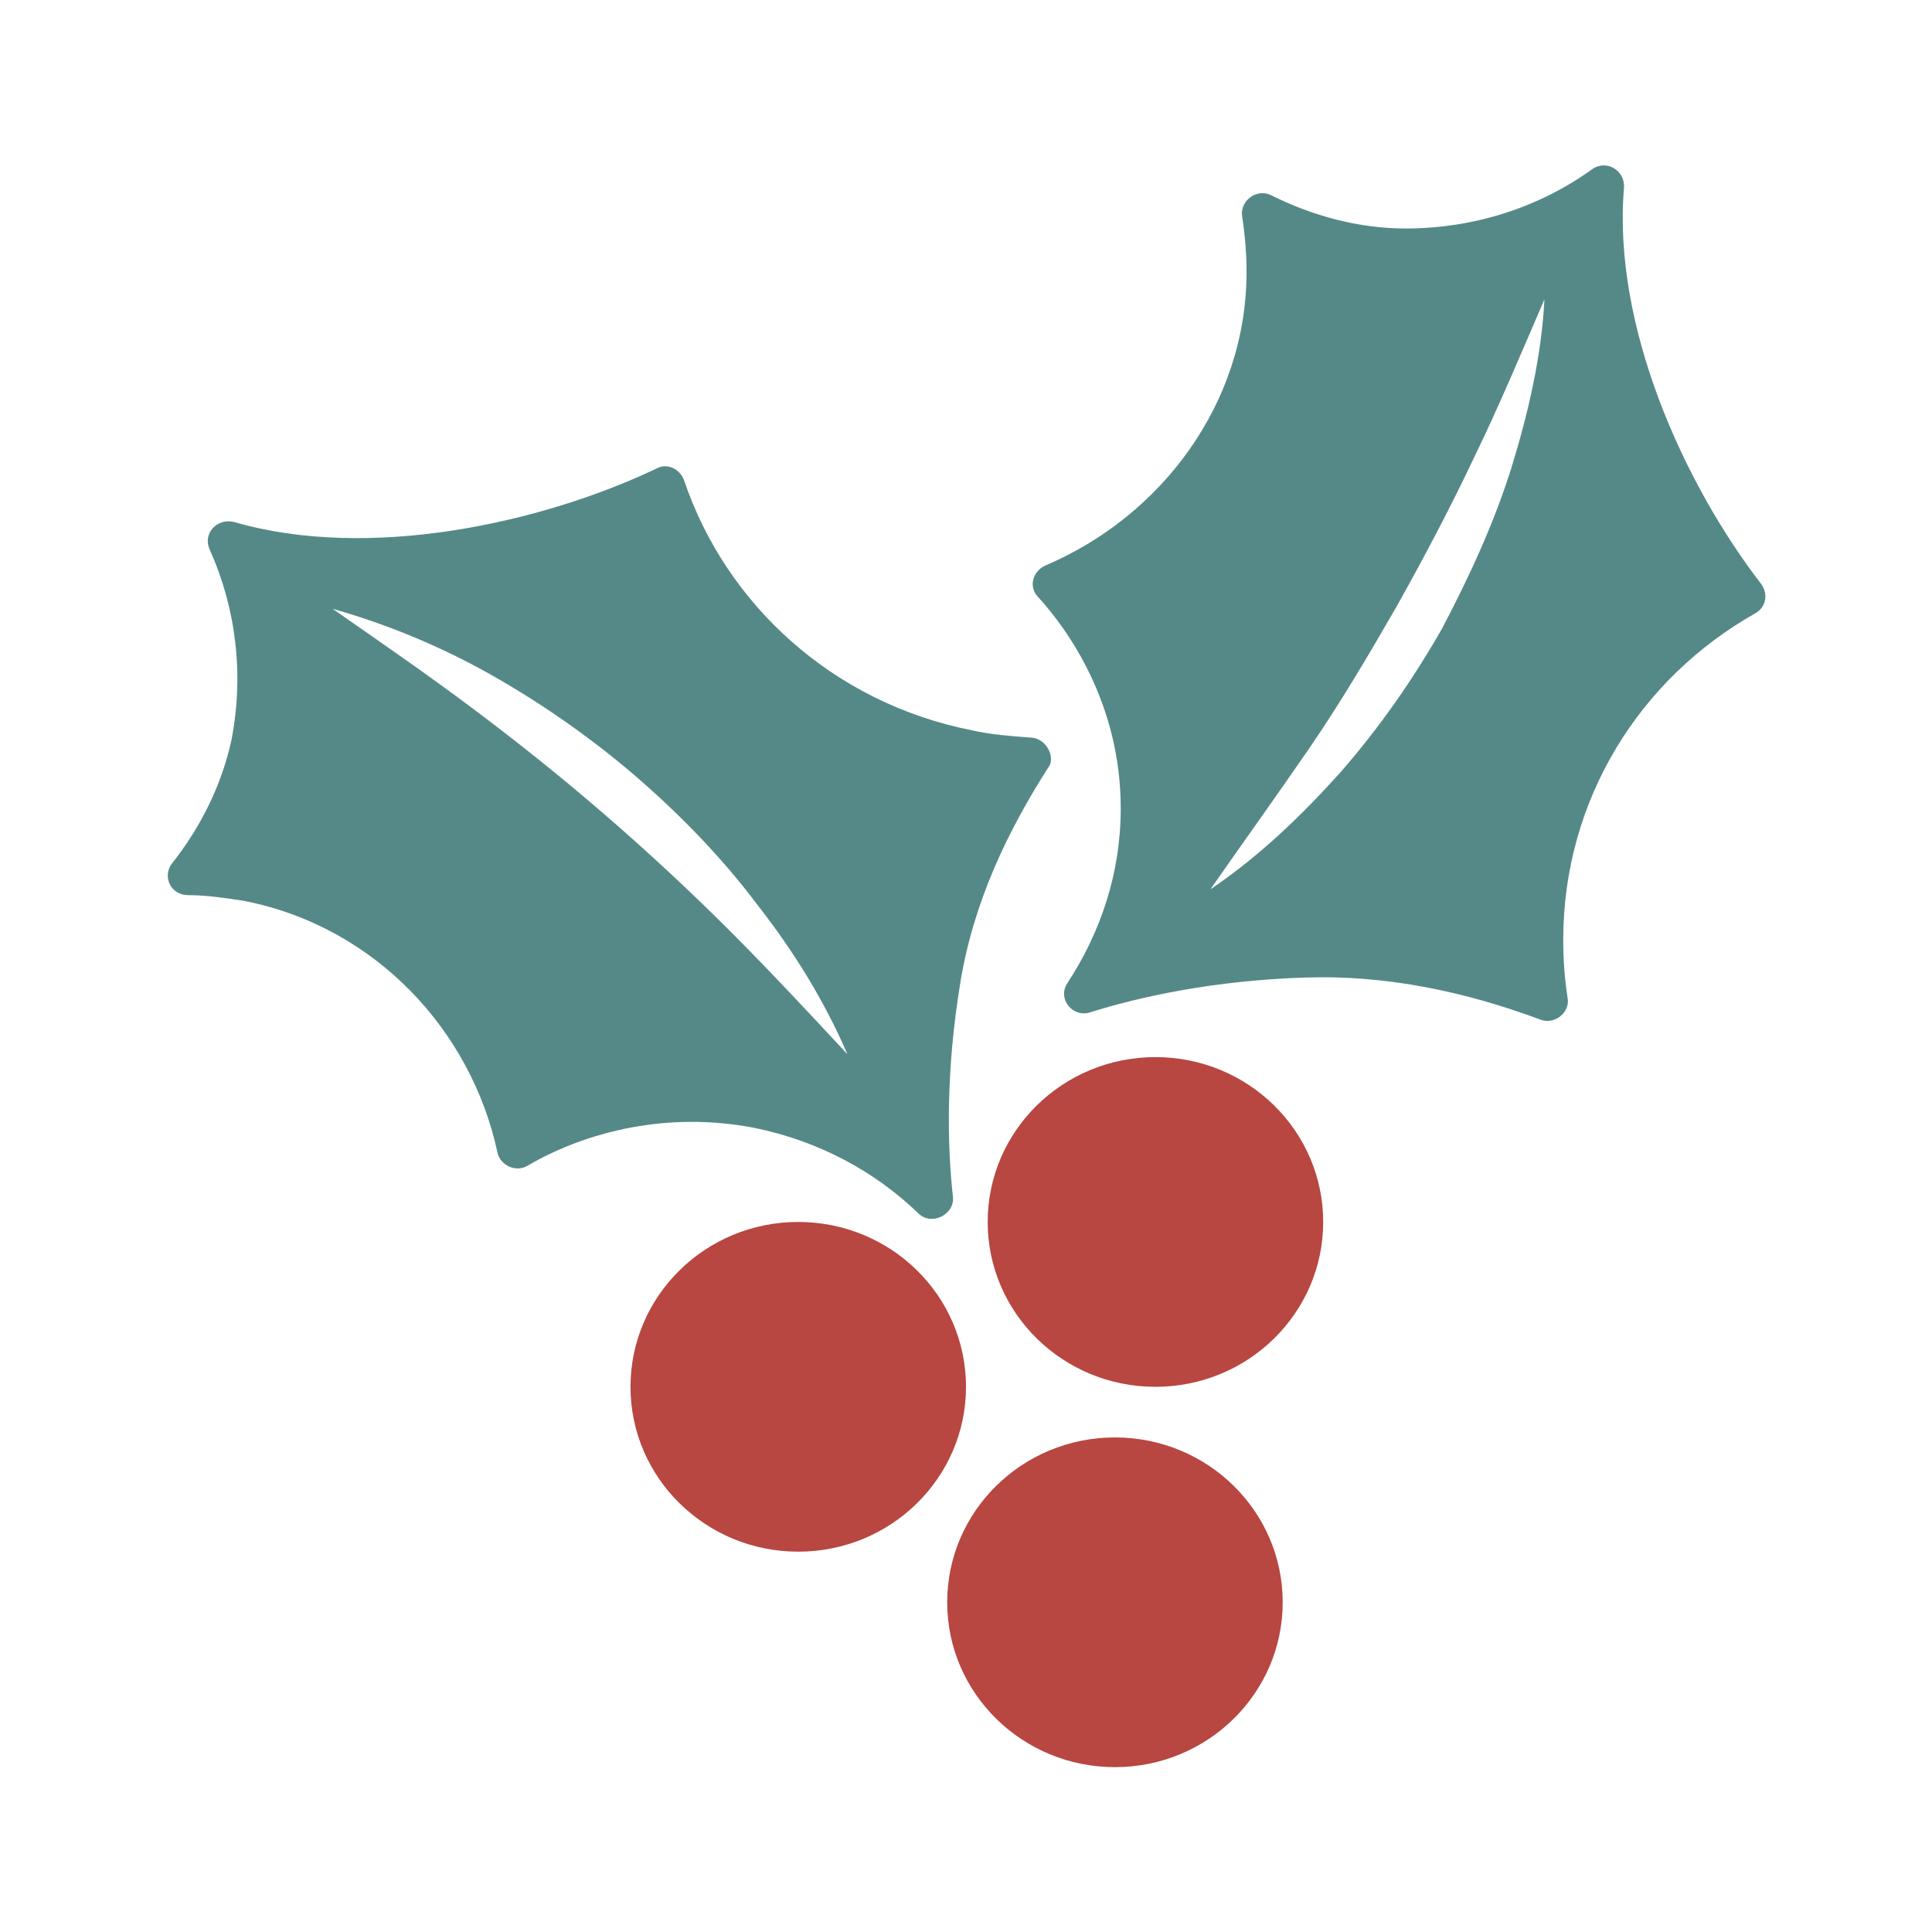
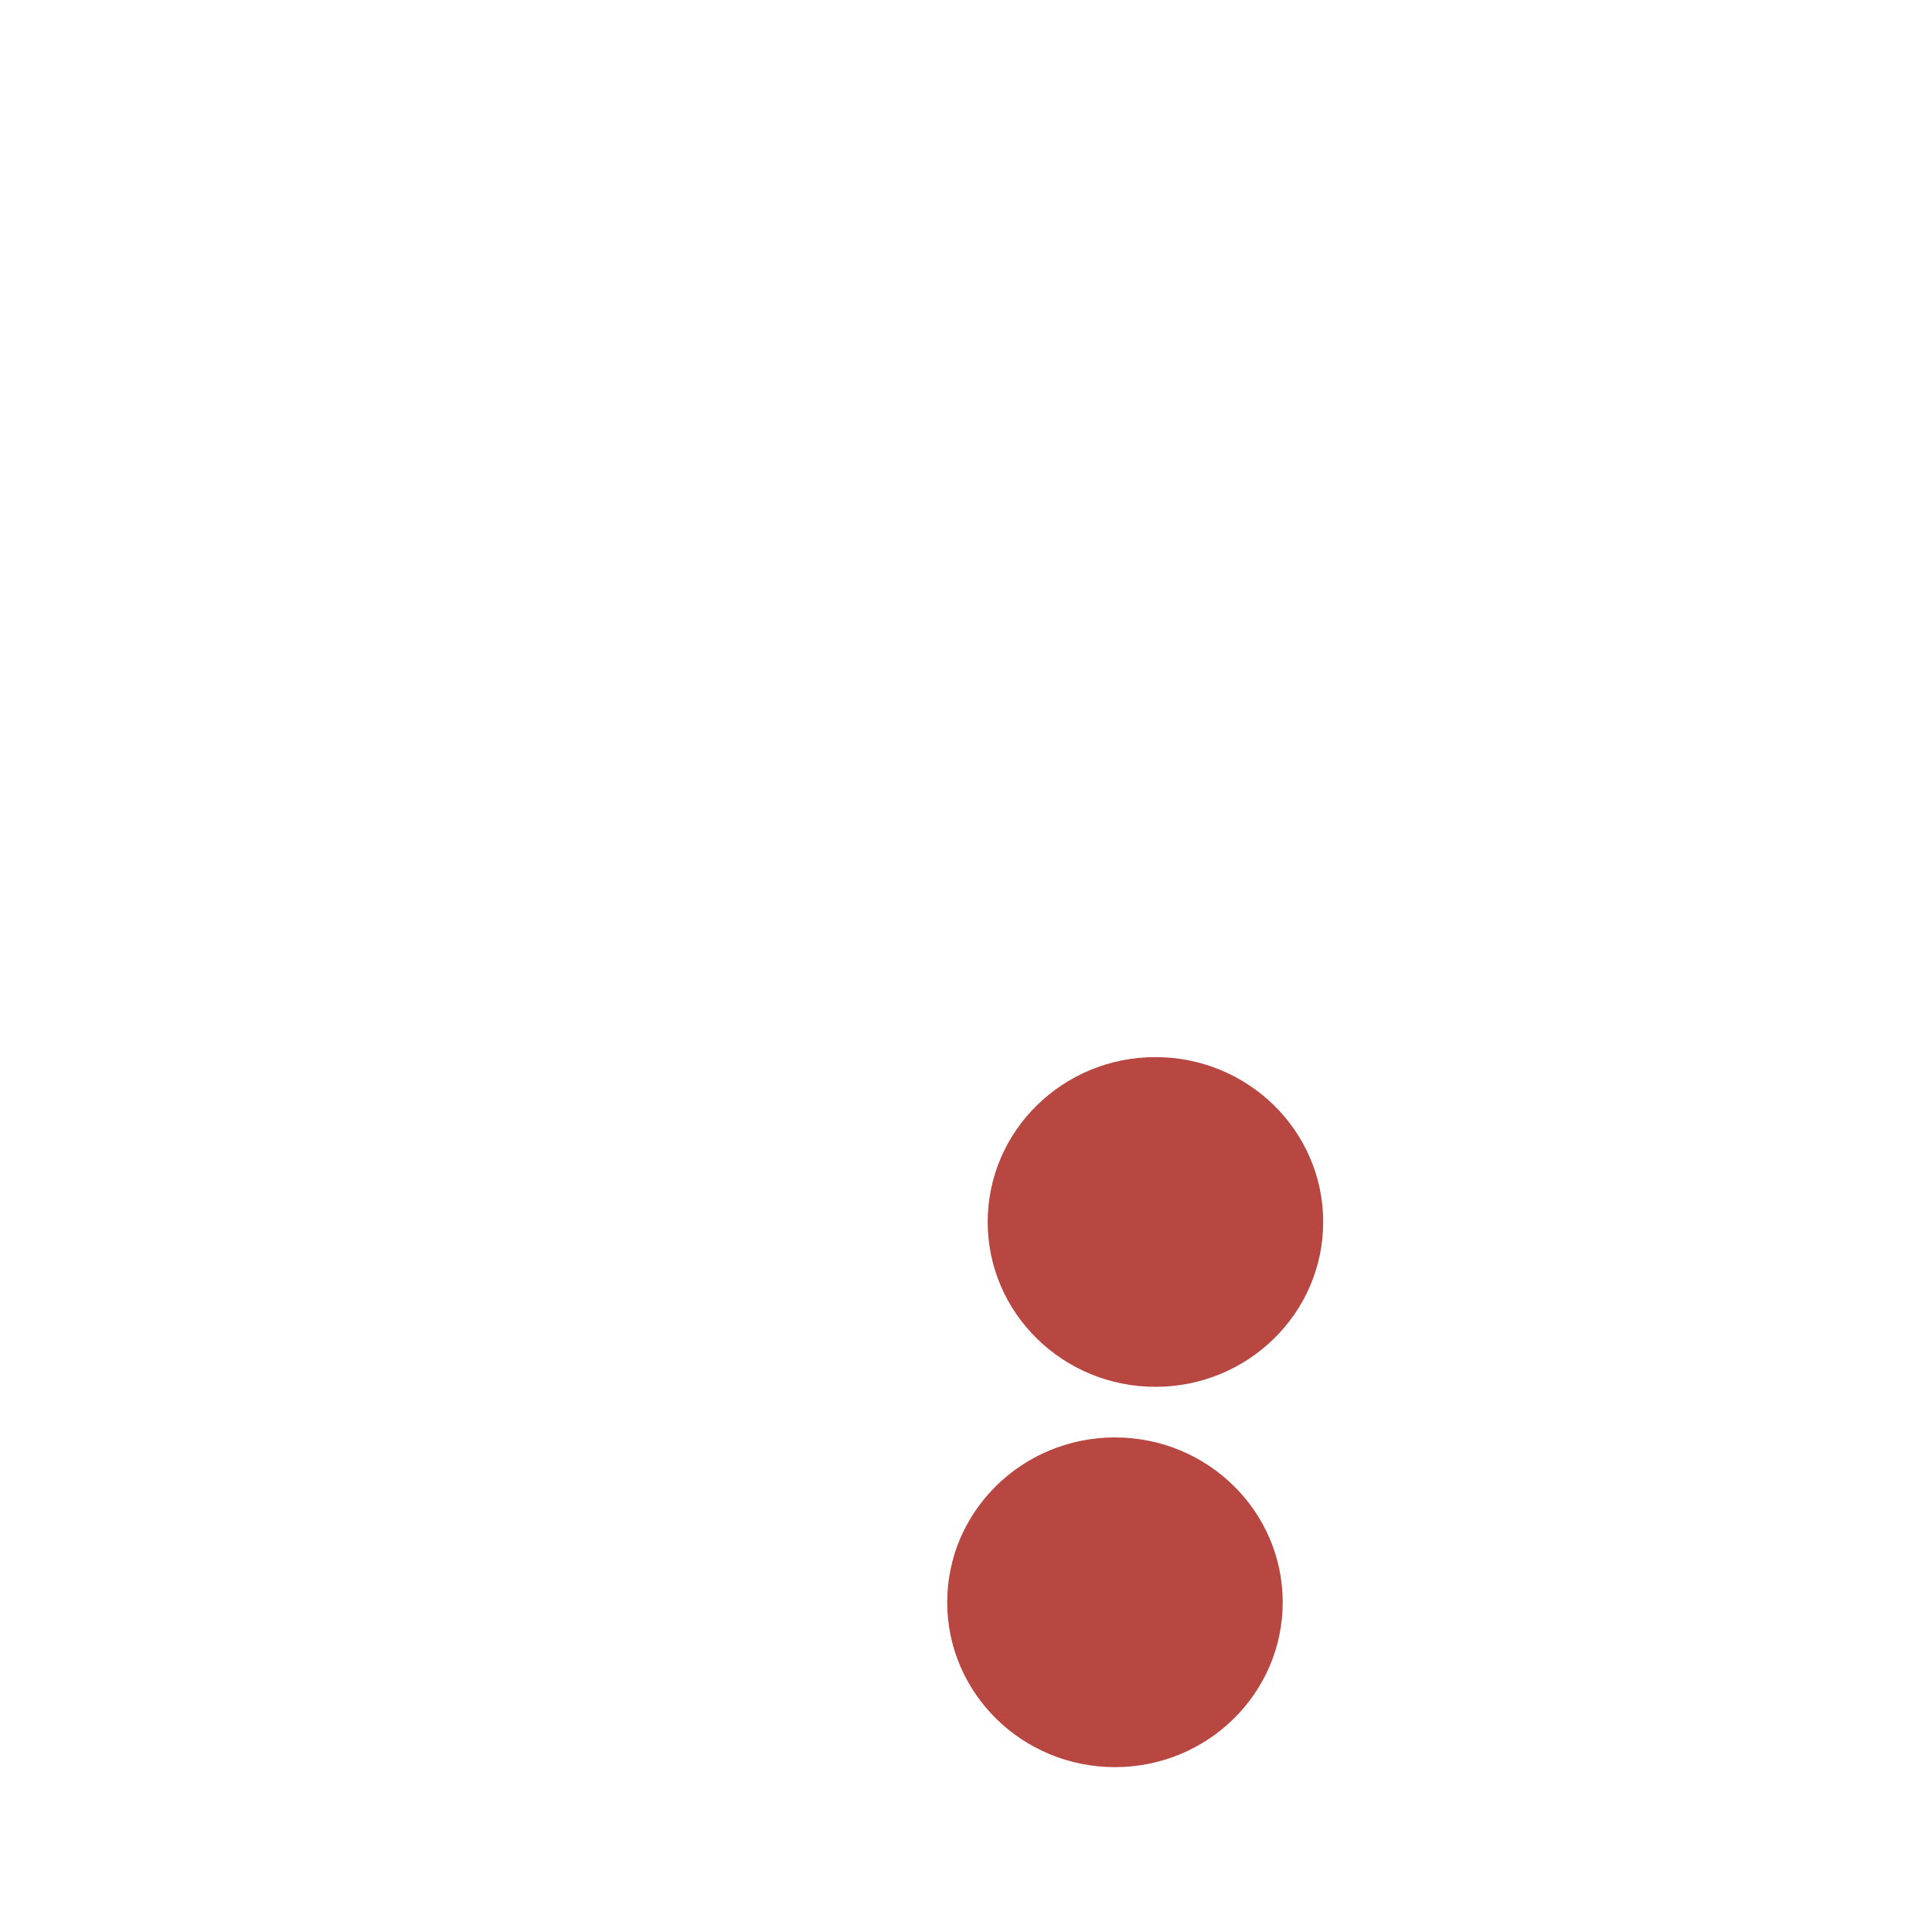
<svg xmlns="http://www.w3.org/2000/svg" id="Livello_1" x="0px" y="0px" viewBox="0 0 133.6 133.6" style="enable-background:new 0 0 133.6 133.6;" xml:space="preserve">
  <style type="text/css">	.st0{fill:#B84641;}	.st1{fill:#558987;}</style>
  <g>
-     <ellipse class="st0" cx="55.2" cy="95.9" rx="11.6" ry="11.4" />
    <ellipse class="st0" cx="77.1" cy="110.8" rx="11.6" ry="11.4" />
    <ellipse class="st0" cx="79.9" cy="84.5" rx="11.6" ry="11.4" />
    <g>
-       <path class="st1" d="M71.2,51c-1.3-0.1-2.7-0.2-4-0.5c-9.6-1.9-17-8.7-19.9-17.3c-0.3-0.8-1.2-1.2-1.9-0.8   c-8,3.8-19.9,6.4-29.2,3.7c-1.2-0.3-2.2,0.8-1.7,1.9c1.8,4,2.4,8.6,1.5,13.2c-0.7,3.2-2.2,6.1-4.1,8.5c-0.7,0.9-0.1,2.2,1.1,2.2   c1.3,0,2.6,0.2,3.9,0.4c9.1,1.8,15.7,9,17.5,17.4c0.2,0.9,1.3,1.4,2.1,0.9c2.7-1.6,8.5-4,15.7-2.6c4.4,0.9,8.3,3,11.3,5.9   c0.9,0.9,2.5,0.1,2.4-1.1c-0.4-3.6-0.5-8.7,0.5-14.8c0.9-5.6,3.3-10.6,6.2-15.1C72.9,52.2,72.3,51,71.2,51z M50.5,64.4   c-2.8-2.8-5.6-5.4-8.6-8c-3-2.6-6-5-9.2-7.4c-3.2-2.4-6.4-4.6-9.7-6.9c3.9,1.1,7.7,2.7,11.2,4.7c3.5,2,6.9,4.4,9.9,7   c3.1,2.7,5.9,5.6,8.3,8.8c2.5,3.2,4.6,6.6,6.2,10.3C55.9,70,53.2,67.1,50.5,64.4z" />
-       <path class="st1" d="M121.8,40.4c-5.4-7-10.3-17.9-9.5-27.4c0.1-1.2-1.2-2-2.2-1.3c-3.6,2.6-8.1,4.1-12.9,4.1   c-3.3,0-6.5-0.9-9.3-2.3c-1-0.5-2.2,0.4-2,1.5c0.2,1.3,0.3,2.6,0.3,3.8c0,9.1-5.9,16.9-13.9,20.3c-0.9,0.4-1.2,1.5-0.5,2.2   c2.1,2.3,5.7,7.4,5.7,14.6c0,4.5-1.4,8.6-3.7,12.1c-0.7,1.1,0.4,2.4,1.6,2c3.5-1.1,8.6-2.2,14.8-2.4c5.7-0.2,11.2,1,16.3,2.9   c1,0.4,2.1-0.5,1.9-1.5c-0.2-1.3-0.3-2.6-0.3-4c0-9.7,5.3-18.1,13.3-22.6C122.1,42,122.3,41.1,121.8,40.4z M104.5,32.4   c-1.2,3.8-2.9,7.5-4.8,11.1c-2,3.5-4.3,6.8-7,9.9c-2.7,3-5.6,5.8-9,8.1c2.3-3.3,4.6-6.5,6.8-9.7c2.2-3.2,4.2-6.6,6.1-9.9   c1.9-3.4,3.7-6.8,5.4-10.4c1.7-3.5,3.2-7.1,4.8-10.8C106.6,24.6,105.7,28.5,104.5,32.4z" />
-     </g>
+       </g>
  </g>
</svg>